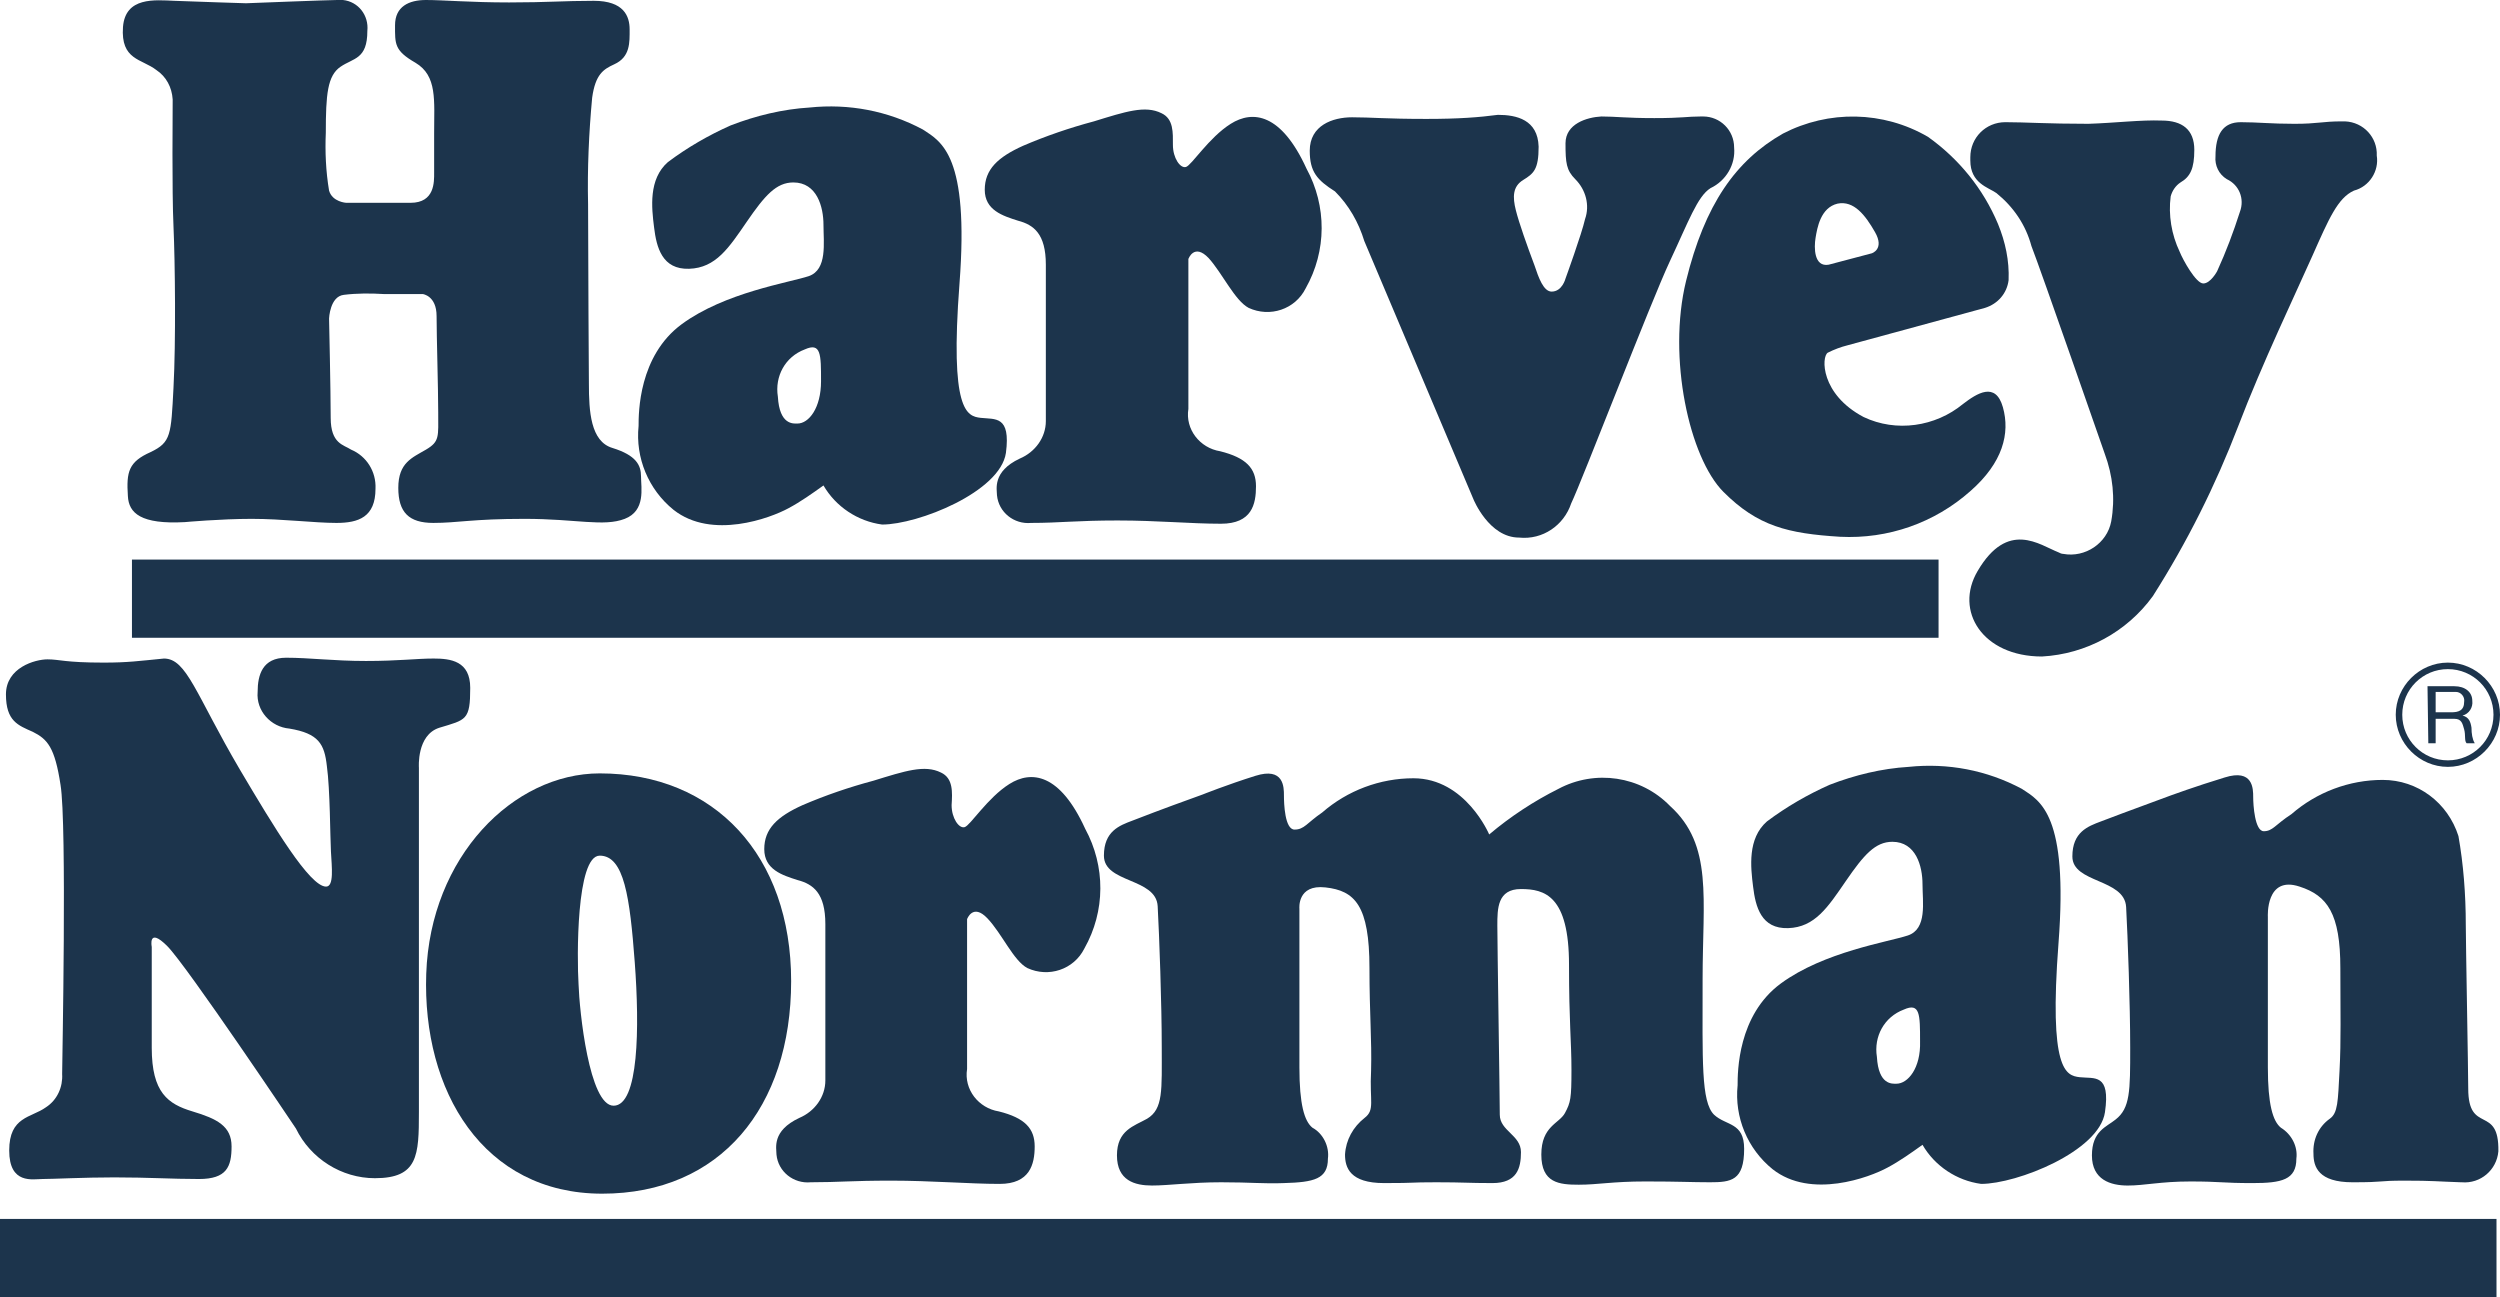
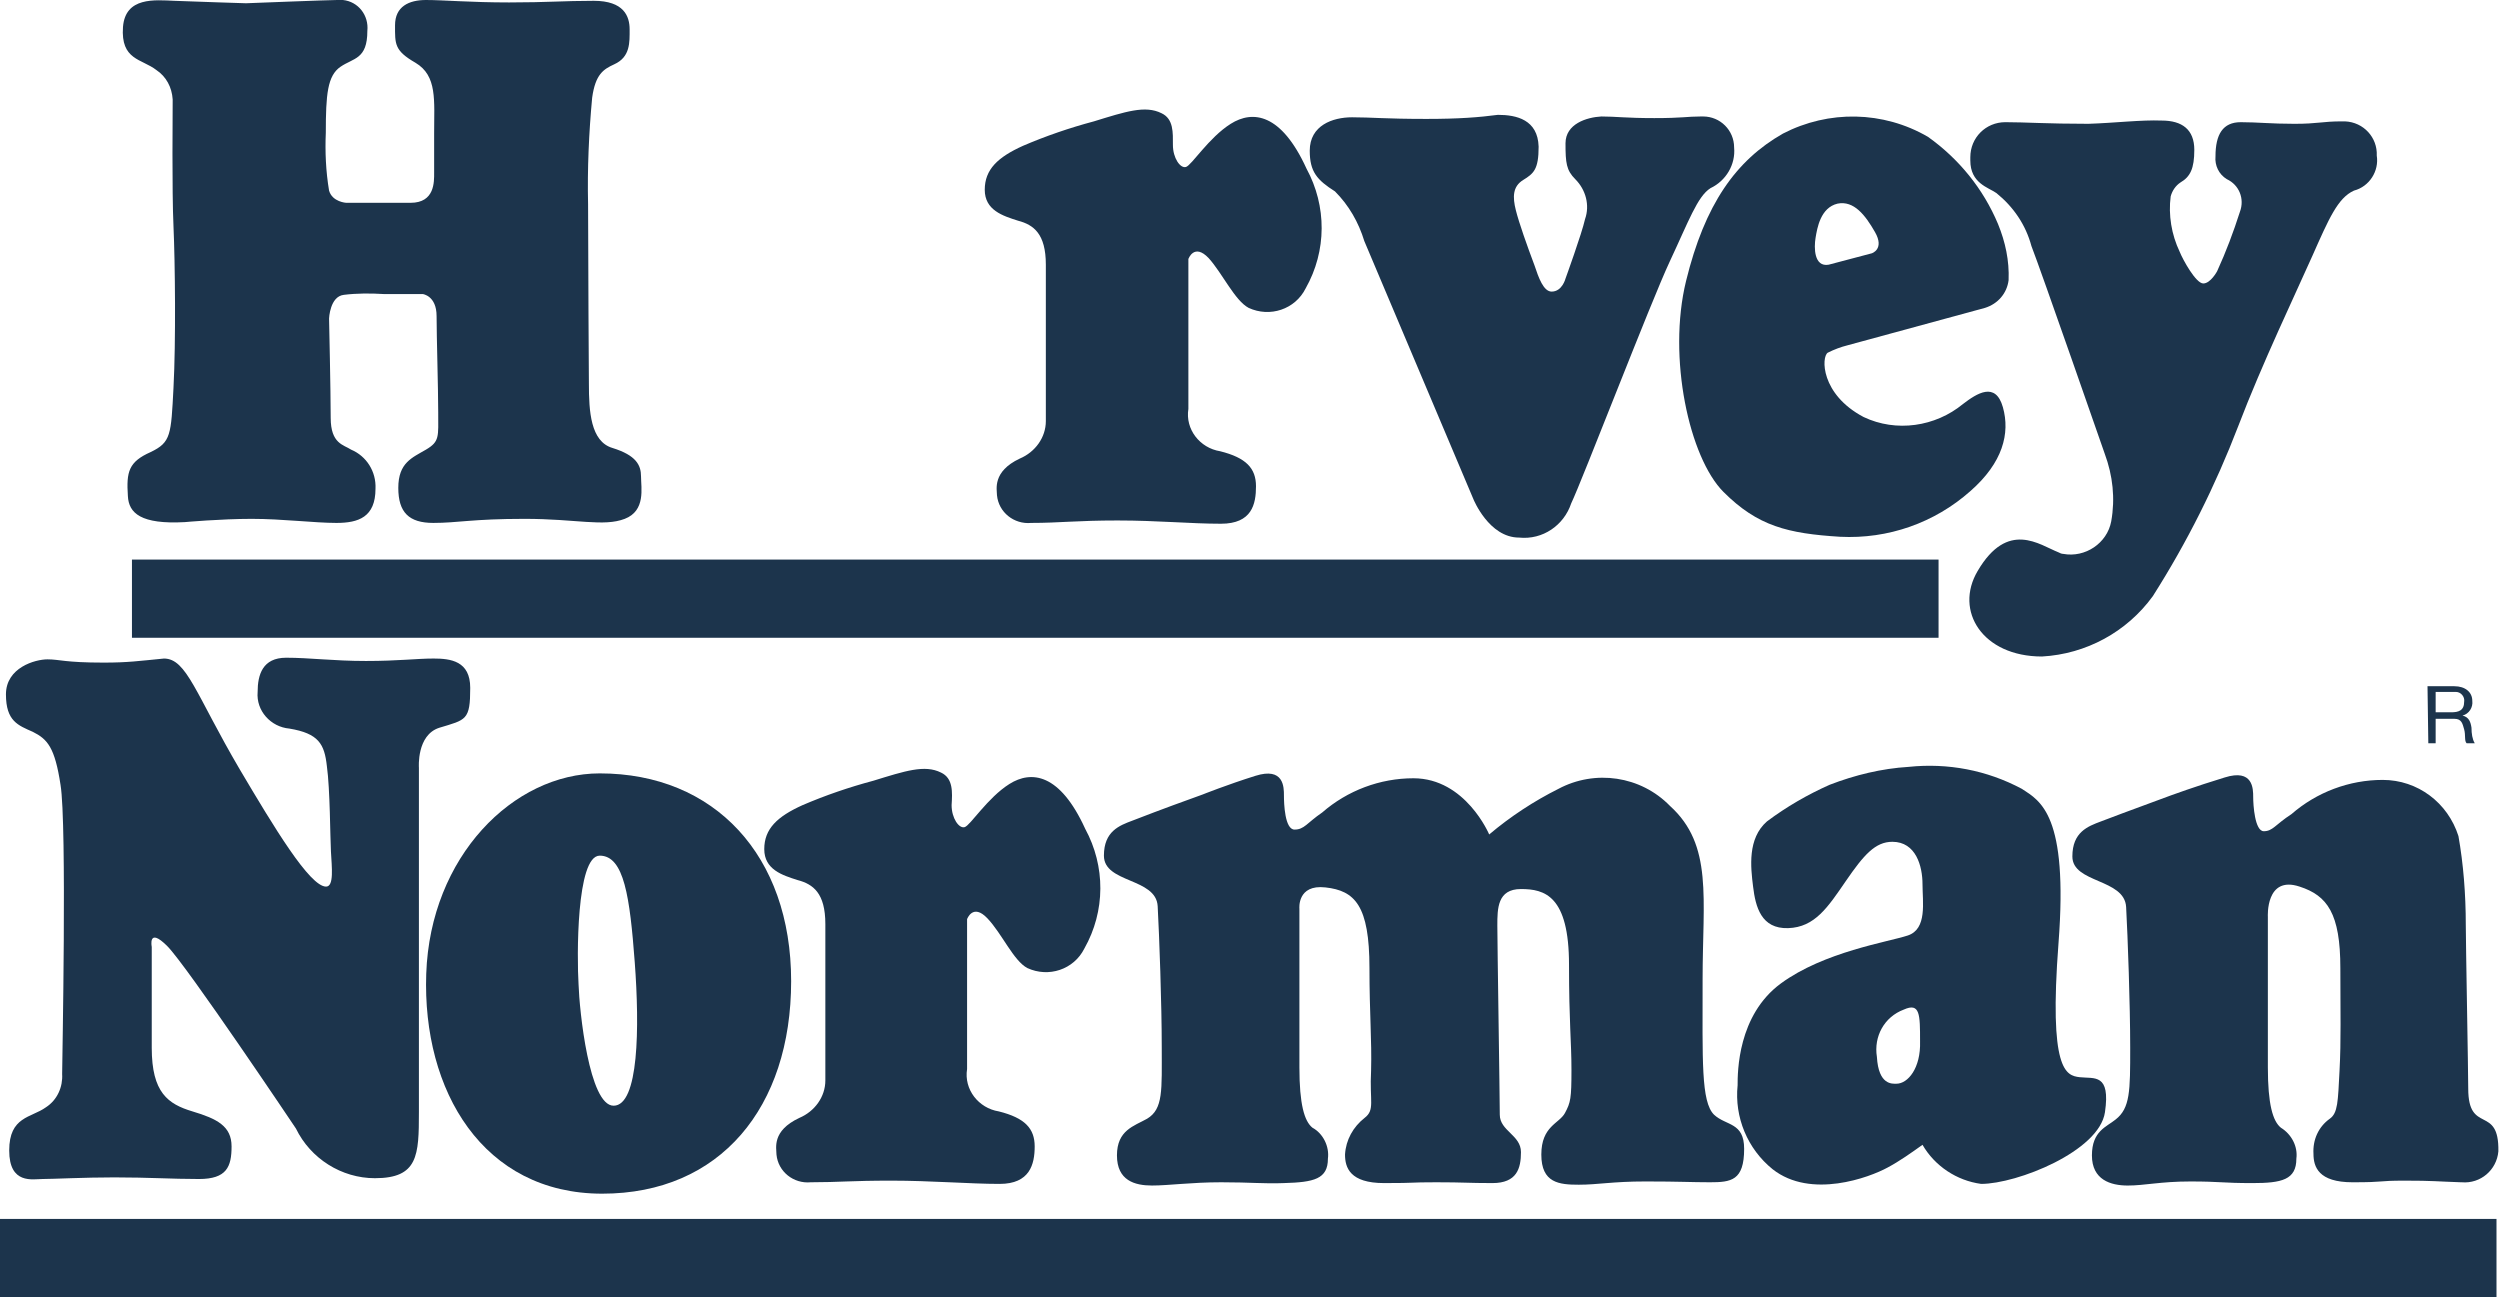
<svg xmlns="http://www.w3.org/2000/svg" version="1.1" id="layer" x="0px" y="0px" viewBox="0 0 306.93 159.25" style="enable-background:new 0 0 306.93 159.25; fill:#1c344c;" xml:space="preserve">
  <g>
    <path d="M30.2,0.4c0,0-6.4-0.2-8.8-0.3c-2.4-0.1-6-0.5-6.3,3.2c-0.3,4.1,2.3,3.9,4.1,5.3c1.2,0.8,1.9,2.1,2,3.6   c0,1.4-0.1,11.2,0.1,15.6c0.2,4.5,0.3,14.1,0,19.8c-0.3,5.8-0.3,6.7-2.8,7.9c-2.7,1.2-3,2.4-2.8,5.4c0.1,2.1,1.6,3.5,7,3.2   c0,0,4.4-0.4,8.2-0.4s7.7,0.5,10.4,0.5s4.8-0.7,4.8-4.2c0.1-2.1-1.1-4-3-4.8c-0.9-0.6-2.5-0.7-2.5-3.9s-0.2-12.2-0.2-12.2   s0.1-2.7,1.8-2.9c1.6-0.2,3.3-0.2,4.9-0.1c2.6,0,4.8,0,4.8,0s1.7,0.2,1.7,2.7s0.2,8.9,0.2,11.8c0,3,0.2,3.6-1.5,4.6   s-3.4,1.6-3.4,4.7c0,3,1.3,4.3,4.3,4.3s4.8-0.5,11.2-0.5s9.7,1,12.3,0s2-3.8,2-5.2c0-1.4-0.6-2.6-3.5-3.5c-2.7-0.8-2.9-4.5-2.9-7.9   c0,0-0.1-15.5-0.1-22c-0.1-4.4,0.1-8.8,0.5-13.1c0.4-2.9,1.4-3.5,2.7-4.1c2-0.9,1.9-2.7,1.9-4.3s-0.7-3.5-4.4-3.5   s-5.7,0.2-10.4,0.2S54.4,0,52.3,0s-3.8,0.8-3.8,3.1c0,2.3-0.1,3.1,2.5,4.6c2.7,1.6,2.3,4.6,2.3,8.7v4.8c0,1.1,0.1,3.7-2.9,3.7h-7.9   c0,0-1.7-0.1-2.1-1.5C40,21,39.9,18.6,40,16.3c0-4.7,0.2-7,1.8-8.1s3.3-0.9,3.3-4.4c0.2-1.9-1.1-3.6-3-3.8c-0.2,0-0.5,0-0.7,0   C40.4,0,30.2,0.4,30.2,0.4" />
-     <path d="M120.4,51.3c-1.7-0.2-3.8-0.8-2.6-16.5s-2.2-17.4-4.5-18.9c-4.3-2.3-9.1-3.2-13.9-2.7c-3.3,0.2-6.6,1-9.7,2.2   c-2.7,1.2-5.3,2.7-7.7,4.5c-2.4,2.1-2,5.6-1.7,8c0.3,2.5,1,5.2,4.3,5.1s4.9-2.6,7.1-5.8s3.6-4.8,5.7-4.8c2.9,0,3.7,3,3.7,5.2   s0.5,5.5-1.8,6.3c-2.4,0.8-10.3,2-15.6,5.9s-5.3,10.9-5.3,12.5c-0.4,3.9,1.2,7.8,4.3,10.3c4.7,3.7,11.9,1,14.1-0.2   c1.5-0.8,2.9-1.8,4.3-2.8c1.5,2.6,4.2,4.4,7.2,4.8c4.4,0,14.5-4,15.2-8.8C124.1,51,122.2,51.5,120.4,51.3 M97.9,52   c-0.5,0-2.2,0.2-2.4-3.3c-0.4-2.5,0.9-4.9,3.3-5.8c2-0.9,2,0.6,2,3.9S99.3,52,97.9,52" />
    <path d="M142.6,13.9c-2-1-4.4-0.2-8.3,1c-3,0.8-5.9,1.8-8.7,3c-3.1,1.4-4.7,2.9-4.7,5.4s2.2,3.2,4.1,3.8   c1.9,0.5,3.4,1.6,3.4,5.4v19.2c0,2-1.3,3.8-3.2,4.6c-3.4,1.6-2.8,3.8-2.8,4.5c0.2,2.1,2.1,3.6,4.2,3.4l0,0c3.5,0,5.6-0.3,10.6-0.3   s8.9,0.4,12.7,0.4s4.3-2.4,4.3-4.6s-1.2-3.5-4.4-4.3c-2.5-0.4-4.3-2.7-3.9-5.2V31.8c0,0,0.7-2,2.5-0.1c1.7,1.9,3.2,5.2,4.9,6.1   c2.6,1.2,5.7,0.2,7-2.4c2.6-4.6,2.6-10.1,0.1-14.7c-3.1-6.8-6.6-7.2-9.3-5.5s-4.8,5.1-5.5,5.3c-0.7,0.2-1.6-1.1-1.6-2.7   C144,16.3,144.1,14.6,142.6,13.9" />
    <path d="M175.1,14.6c-5,0-6.7-0.2-9.1-0.2s-5.2,1-5.2,4.1c0,2.6,0.9,3.6,3.1,5c1.7,1.7,2.9,3.8,3.6,6.1   c0.8,1.9,13.4,31.7,13.4,31.7s1.9,4.7,5.6,4.7c2.9,0.3,5.5-1.5,6.4-4.2c1.3-2.7,9.8-24.8,12.1-29.7c2.3-4.9,3.4-8,5-9   c1.9-0.9,3.1-2.9,2.9-5c0-2.1-1.7-3.8-3.8-3.8c-0.1,0-0.2,0-0.3,0c-1.7,0-2.2,0.2-5.7,0.2s-4.7-0.2-6.5-0.2   c-1.8,0.1-4.4,0.9-4.4,3.3s0.1,3.3,1.2,4.4c1.3,1.3,1.8,3.2,1.2,4.9c-0.4,1.8-2.4,7.3-2.4,7.3s-0.4,1.6-1.7,1.6   c-1,0-1.6-1.7-2.1-3.2c-0.9-2.4-1.9-5.2-2.3-6.8c-0.4-1.6-0.4-2.9,0.9-3.7s1.9-1.3,1.9-4.1c-0.1-3.3-2.7-3.9-5-3.9   C181.6,14.4,179.2,14.6,175.1,14.6" />
    <path d="M224.4,43.3c0.8-0.4,1.6-0.7,2.4-0.9l16.9-4.6c1.6-0.5,2.7-1.8,2.9-3.4c0.1-2.4-0.4-4.7-1.3-6.9   c-1.8-4.3-4.8-8-8.6-10.7c-5.5-3.2-12.2-3.3-17.8-0.4c-5.8,3.3-9.6,8.7-11.9,18.1c-2.3,9.4,0.4,21.7,4.6,25.9   c4.2,4.2,7.9,5.1,14.3,5.5c5.9,0.3,11.6-1.7,16-5.6c4-3.5,4.9-7.1,4-10.3s-3.2-1.7-4.9-0.4c-3.4,2.8-8.2,3.5-12.2,1.6   C223.5,48.4,223.6,43.8,224.4,43.3 M222.9,29.2c0.2-1.2,0.6-3.7,2.7-4.2c2-0.4,3.4,1.4,4.6,3.5c1.2,2.1-0.4,2.6-0.4,2.6l-5.3,1.4   C222.7,32.8,222.7,30.4,222.9,29.2" />
    <path d="M256.4,15.2c-5.1,0-7.7-0.2-10.2-0.2c-2.4,0-4.3,1.9-4.3,4.3c0,0.1,0,0.3,0,0.4c0,2.8,2.2,3.3,3.2,4   c2.1,1.7,3.6,3.9,4.3,6.5c1.1,2.8,9,25.5,9,25.5c1,2.7,1.3,5.5,0.8,8.3c-0.5,2.7-3.2,4.5-5.9,4c-0.2,0-0.4-0.1-0.6-0.2   c-2.3-0.9-6.2-4-9.9,2.3c-2.9,4.9,0.6,10.5,7.9,10.5c5.4-0.3,10.4-3,13.6-7.4c4.2-6.6,7.7-13.6,10.5-20.9   c2.9-7.6,7.1-16.4,9.1-20.9s3.1-7.1,5.1-8c1.9-0.5,3.1-2.4,2.8-4.3c0.1-2.2-1.6-4.1-3.9-4.2c-0.1,0-0.3,0-0.4,0   c-2.4,0-2.9,0.3-5.8,0.3s-4.5-0.2-6.6-0.2c-2.2,0-3.1,1.5-3.1,4.2c-0.1,1.1,0.4,2.2,1.4,2.8c1.5,0.7,2.2,2.4,1.6,4l0,0   c-0.8,2.5-1.7,4.9-2.8,7.3c0,0-0.8,1.5-1.7,1.5s-2.5-2.9-2.9-3.9c-1-2.1-1.4-4.5-1.1-6.8c0.2-0.7,0.6-1.3,1.2-1.7   c1.2-0.7,1.7-1.7,1.7-4c0-2.5-1.5-3.6-4-3.6C262.9,14.7,259.6,15.1,256.4,15.2" />
    <rect x="16.2" y="68.7" width="221.8" height="9.6" />
  </g>
  <g>
    <path d="M255.33,132.25c-1.7-0.2-3.8-0.8-2.6-16.5s-2.2-17.4-4.5-18.9c-4.3-2.3-9.1-3.2-13.9-2.7   c-3.3,0.2-6.6,1-9.7,2.2c-2.7,1.2-5.3,2.7-7.7,4.5c-2.4,2.1-2,5.6-1.7,8c0.3,2.5,1,5.2,4.3,5.1s4.9-2.6,7.1-5.8s3.6-4.8,5.7-4.8   c2.9,0,3.7,3,3.7,5.2s0.6,5.5-1.8,6.3c-2.4,0.8-10.3,2-15.6,5.9s-5.3,10.9-5.3,12.5c-0.4,3.9,1.2,7.8,4.3,10.3   c4.7,3.7,11.9,1,14.1-0.2c1.5-0.8,2.9-1.8,4.3-2.8c1.5,2.6,4.2,4.4,7.2,4.8c4.4,0,14.5-4,15.2-8.8S257.13,132.45,255.33,132.25    M232.83,133.05c-0.5,0-2.2,0.2-2.4-3.3c-0.4-2.5,0.9-4.9,3.3-5.8c2-0.9,2,0.6,2,3.9C235.83,131.15,234.23,133.05,232.83,133.05" />
    <path d="M115.53,94.85c-2-1-4.4-0.2-8.3,1c-3,0.8-5.9,1.8-8.7,3c-3.1,1.4-4.7,2.9-4.7,5.4s2.2,3.2,4.1,3.8   c1.9,0.5,3.4,1.6,3.4,5.4v19.2c0,2-1.3,3.8-3.2,4.6c-3.4,1.6-2.8,3.7-2.8,4.5c0.2,2.1,2.1,3.6,4.2,3.4l0,0c3.5,0,4.9-0.2,9.9-0.2   c4.9,0,9.6,0.4,13.3,0.4s4.3-2.4,4.3-4.6s-1.2-3.5-4.4-4.3c-2.5-0.4-4.3-2.7-3.9-5.2v-18.4c0,0,0.7-2,2.5-0.1s3.2,5.2,4.9,6.1   c2.6,1.2,5.7,0.2,7-2.4c2.6-4.6,2.6-10.1,0.1-14.7c-3.1-6.8-6.6-7.2-9.3-5.5c-2.7,1.7-4.8,5.1-5.5,5.3c-0.7,0.2-1.6-1.1-1.6-2.7   C116.93,97.25,117.03,95.55,115.53,94.85" />
    <rect y="149.65" width="306.5" height="9.6" />
    <path d="M12.73,81.35c-4.8,0-5.4-0.4-6.9-0.4s-5.1,1-5.1,4.3s1.5,3.8,3.3,4.6c1.8,0.9,2.7,1.9,3.4,6.5   c0.8,4.8,0.2,34.3,0.2,35.5c0.1,1.6-0.6,3.2-2,4.1c-1.8,1.3-4.5,1.1-4.5,5.3s2.9,3.5,4.1,3.5c1.3,0,5.1-0.2,8.8-0.2   c4.3,0,7,0.2,10.4,0.2s4-1.5,4-4s-1.8-3.4-4.8-4.3s-5-2.3-5-7.8v-12.4c0,0-0.5-2.5,1.9-0.1s15.8,22.4,15.8,22.4   c1.8,3.7,5.6,6.1,9.7,6.1c5.3,0,5.4-2.8,5.4-8.1v-42.3c0,0-0.3-4,2.5-4.9c3.3-1,3.8-0.9,3.8-4.9c0-3.3-2.4-3.6-4.5-3.6   s-4.3,0.3-8.3,0.3s-6.9-0.4-9.8-0.4s-3.5,2.1-3.5,4.2c-0.2,2.3,1.6,4.3,3.9,4.5c3.6,0.6,4.3,1.9,4.6,4.6c0.4,2.9,0.4,8.7,0.5,10.5   c0.1,1.9,0.4,4.3-0.6,4.3c-2,0-6.4-7.3-10.6-14.4c-5.4-9.2-6.5-13.6-9.3-13.6C17.03,81.15,15.73,81.35,12.73,81.35" />
    <path d="M73.63,94.95c-10.6,0-20.8,10.2-21.3,24.6s7,27,21.6,27c14.5,0,23.2-10.6,23.2-26.1   C97.13,105.05,87.73,94.95,73.63,94.95 M75.33,135.75c-3,0-4.2-11.7-4.3-14.9c-0.2-3.2-0.3-15.8,2.6-15.8c3,0,3.7,5.1,4.3,13.1   C78.53,126.15,78.43,135.75,75.33,135.75" />
    <path d="M147.63,97.55c-6.1,2.2-7,2.6-8.6,3.2s-3.5,1.3-3.5,4.3c0,3.4,6.4,2.7,6.6,6.2c0.2,3.7,0.5,12,0.5,17.3   s0.2,7.6-1.8,8.8c-1.6,0.9-3.7,1.4-3.7,4.5s2.2,3.7,4.3,3.7s4.8-0.4,8.5-0.4s5.2,0.2,7.7,0.1c3.7-0.1,5.4-0.5,5.4-3   c0.2-1.5-0.6-3.1-1.9-3.8c-1-0.8-1.6-2.9-1.6-7.4v-19.5c0,0-0.3-3,3.2-2.6c3.6,0.4,5.4,2.2,5.4,9.9c0,5.6,0.3,8.8,0.2,12.6   c-0.2,3.8,0.5,4.8-0.8,5.8c-1.4,1.1-2.3,2.7-2.4,4.5c0,1.6,0.6,3.5,4.8,3.5c4.2,0,2.9-0.1,6.4-0.1s3.8,0.1,6.9,0.1   c3,0,3.5-1.8,3.5-3.8c0-2.1-2.6-2.6-2.6-4.6c0-2.1-0.3-21.1-0.3-23.2s0-4.5,2.9-4.5s5.9,0.8,5.9,9.3c0,7.1,0.3,9.4,0.3,12.9   s-0.1,4-0.8,5.3s-2.9,1.6-2.9,5.1s2.2,3.7,4.6,3.7s4.1-0.4,8.2-0.4c4.2,0,5.6,0.1,7.9,0.1c2.6,0,4.2-0.2,4.2-4.1   c0-3.3-2.2-2.8-3.7-4.2c-1.6-1.6-1.4-6.6-1.4-16.6s1.3-16.5-4-21.3c-3.6-3.7-9.2-4.5-13.7-2.1c-3,1.5-5.9,3.4-8.5,5.6   c0,0-2.9-6.9-9.3-6.9c-4.1,0-8.1,1.5-11.2,4.2c-1.9,1.3-2.2,2.1-3.4,2.1s-1.3-3.2-1.3-4.2s0-3.5-3.5-2.4S147.63,97.55,147.63,97.55   " />
    <path d="M302.73,113.55c0,2.1,0.3,18,0.3,20.1c0,5.7,3.8,1.9,3.7,7.7c-0.2,2.3-2.2,4-4.5,3.8h-0.1   c-3-0.1-3.4-0.2-6.9-0.2s-2.2,0.2-6.4,0.2s-4.8-1.9-4.8-3.5c-0.1-1.7,0.6-3.3,2-4.3c1-0.7,1-2.1,1.2-5.9s0.1-7,0.1-12.6   c0-6.7-1.6-8.9-5-10c-4.2-1.4-3.9,3.7-3.9,3.7v18.5c0,4.5,0.6,6.6,1.6,7.4c1.3,0.8,2.1,2.3,1.9,3.8c0,2.6-1.8,3-5.4,3   c-3.7,0-3.9-0.2-7.6-0.2s-5.6,0.5-7.7,0.5s-4.4-0.7-4.4-3.7s1.8-3.5,2.9-4.4c1.8-1.4,1.8-3.5,1.8-8.8s-0.3-13.6-0.5-17.3   c-0.2-3.5-6.6-2.9-6.6-6.2c0-3,1.9-3.7,3.5-4.3s2.6-1,8.6-3.2c0,0,3-1.1,6.6-2.2c3.5-1.1,3.5,1.4,3.5,2.4s0.2,4.2,1.3,4.2   s1.4-0.8,3.4-2.1c3.1-2.7,7.1-4.2,11.2-4.2c4.3,0,8,2.8,9.3,6.9C302.43,106.05,302.73,109.75,302.73,113.55" />
    <path d="M298.03,84.25h3.3c1.3,0,2.2,0.7,2.2,1.8c0.1,0.8-0.4,1.6-1.2,1.8l0,0c0.8,0.2,1,0.8,1.1,1.5   c0,0.7,0.1,1.4,0.4,1.9h-1c-0.3-0.3-0.1-1-0.3-1.7s-0.3-1.3-1.2-1.3h-2.3v3h-0.9L298.03,84.25z M300.93,87.45   c0.9,0,1.6-0.2,1.6-1.3c0.1-0.6-0.4-1.2-1-1.2c-0.1,0-0.2,0-0.2,0h-2.3v2.5H300.93z" />
-     <path d="M294.13,87.75c0-3.5,2.9-6.4,6.4-6.4s6.4,2.9,6.4,6.4s-2.9,6.4-6.4,6.4l0,0   C297.03,94.15,294.13,91.25,294.13,87.75 M294.93,87.75c0,3.1,2.5,5.6,5.6,5.6s5.6-2.5,5.6-5.6s-2.5-5.6-5.6-5.6   S294.93,84.65,294.93,87.75" />
  </g>
</svg>